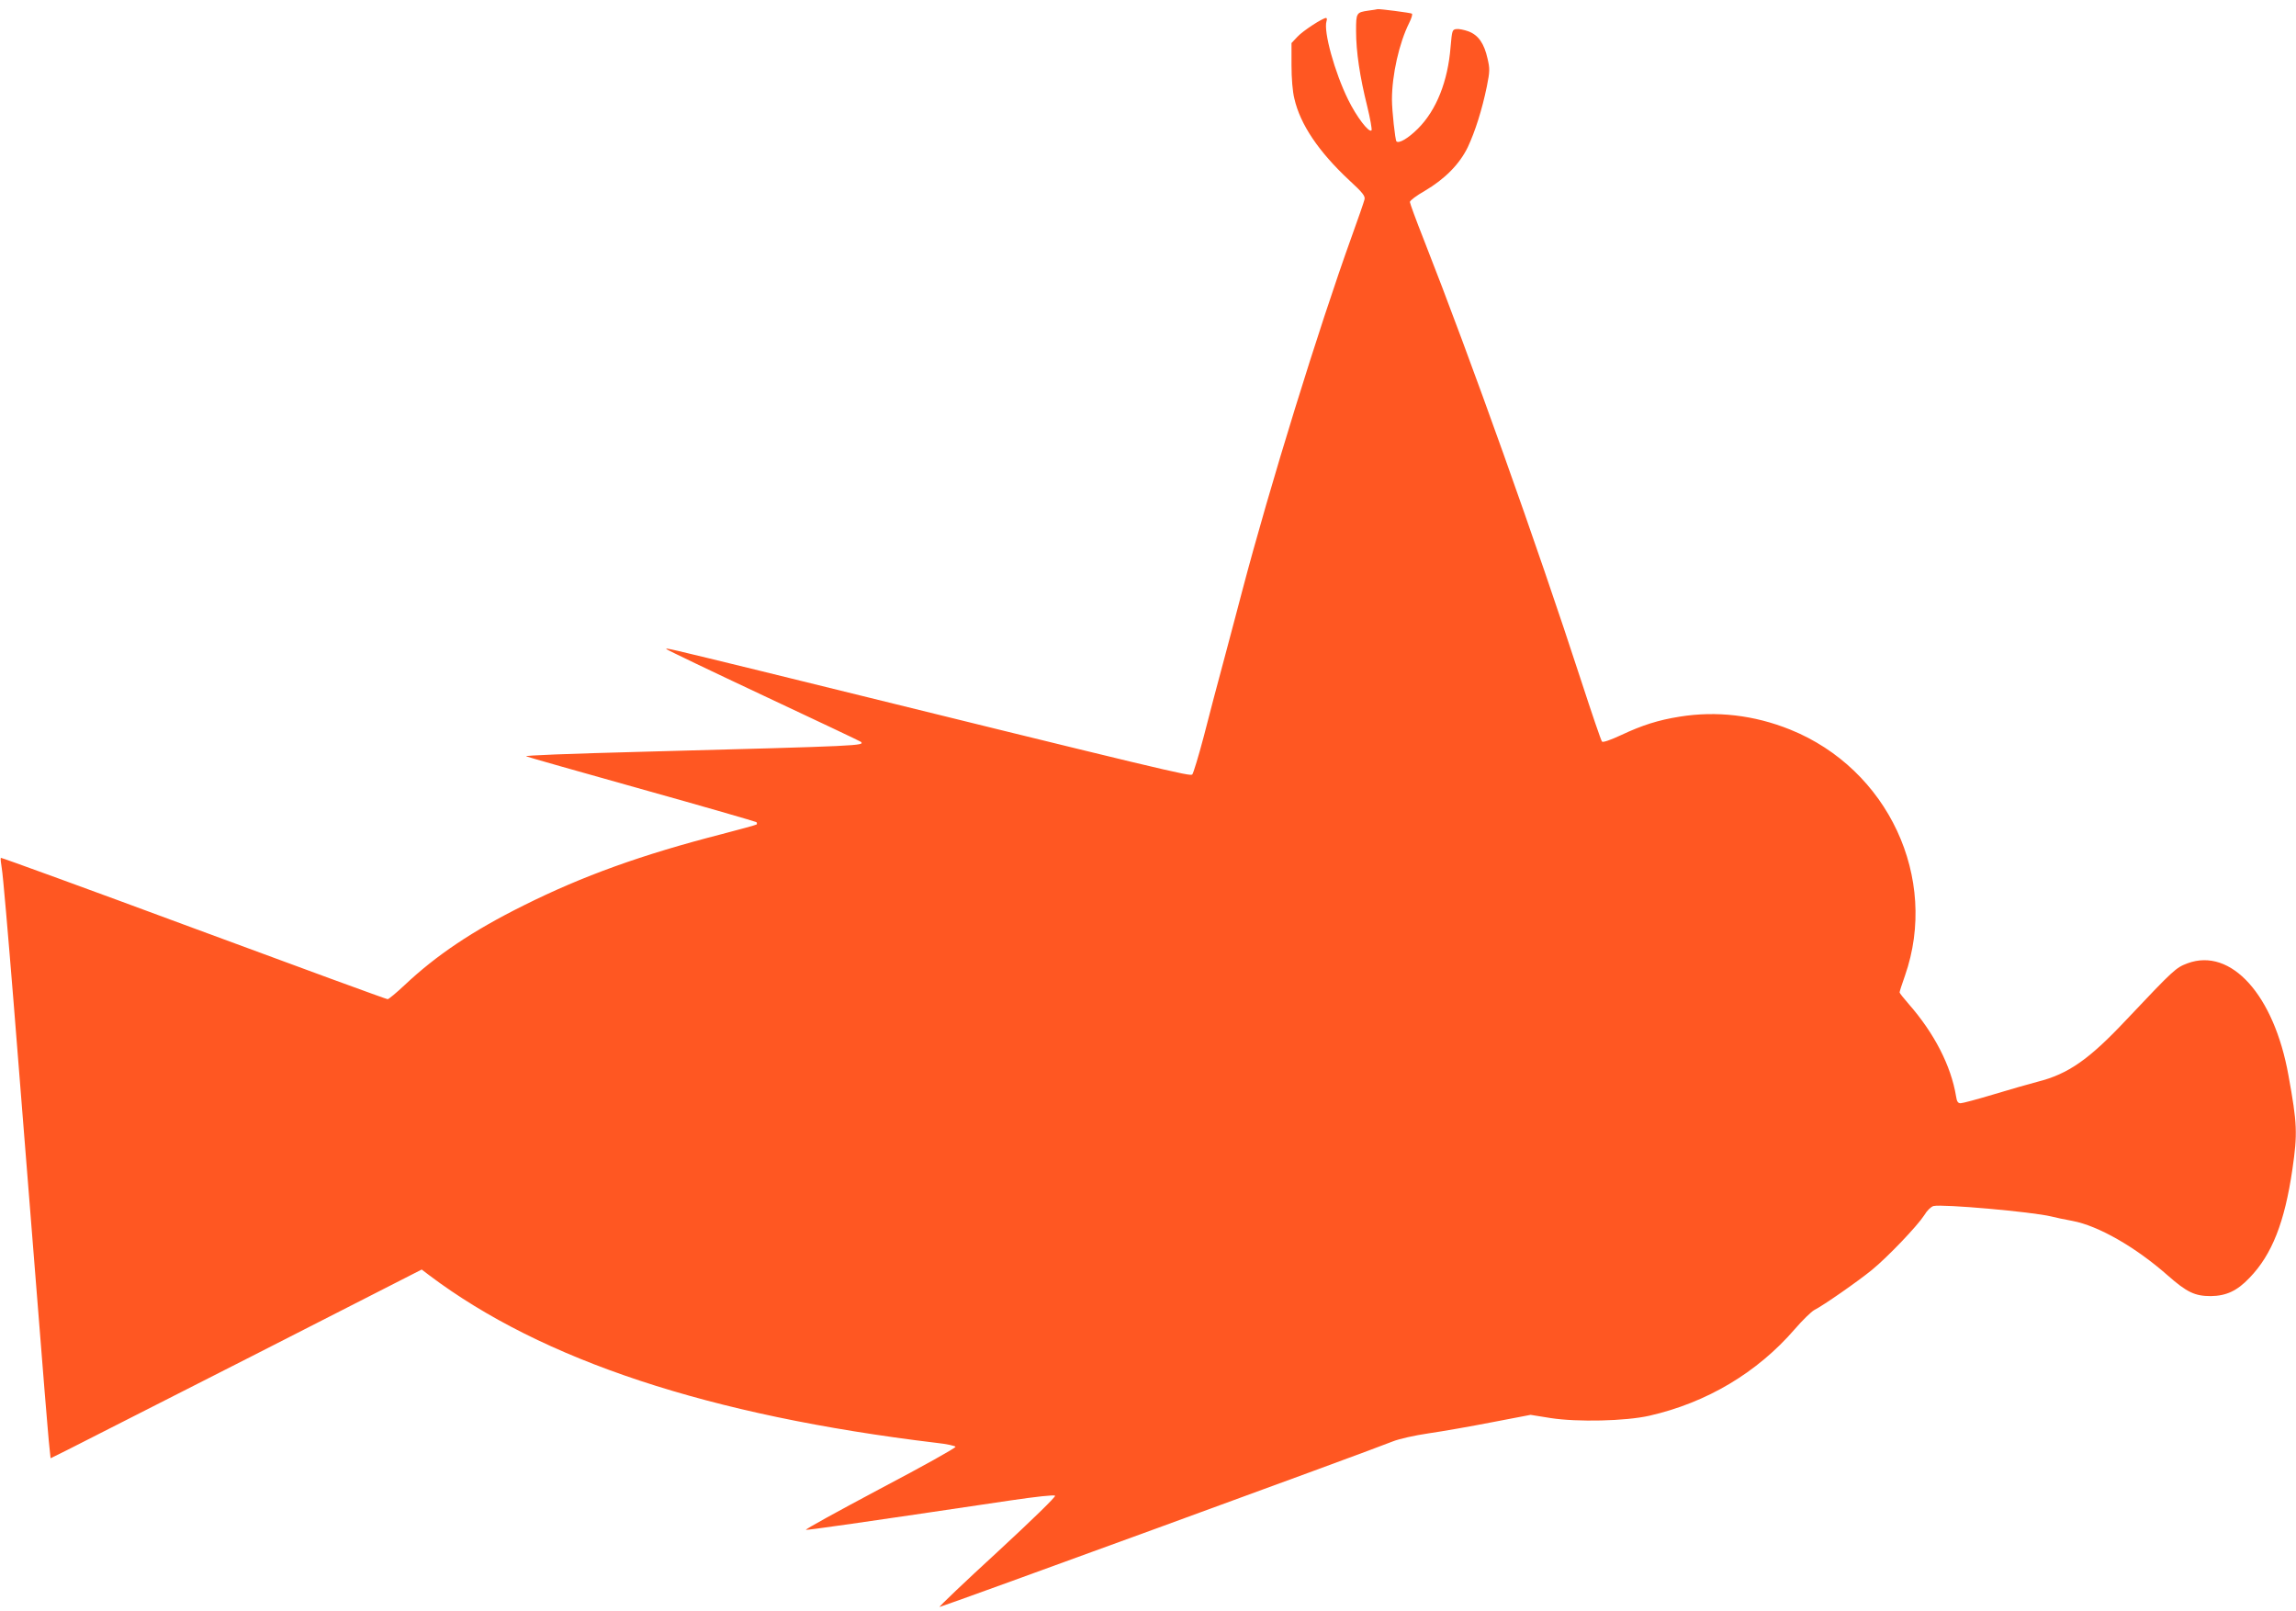
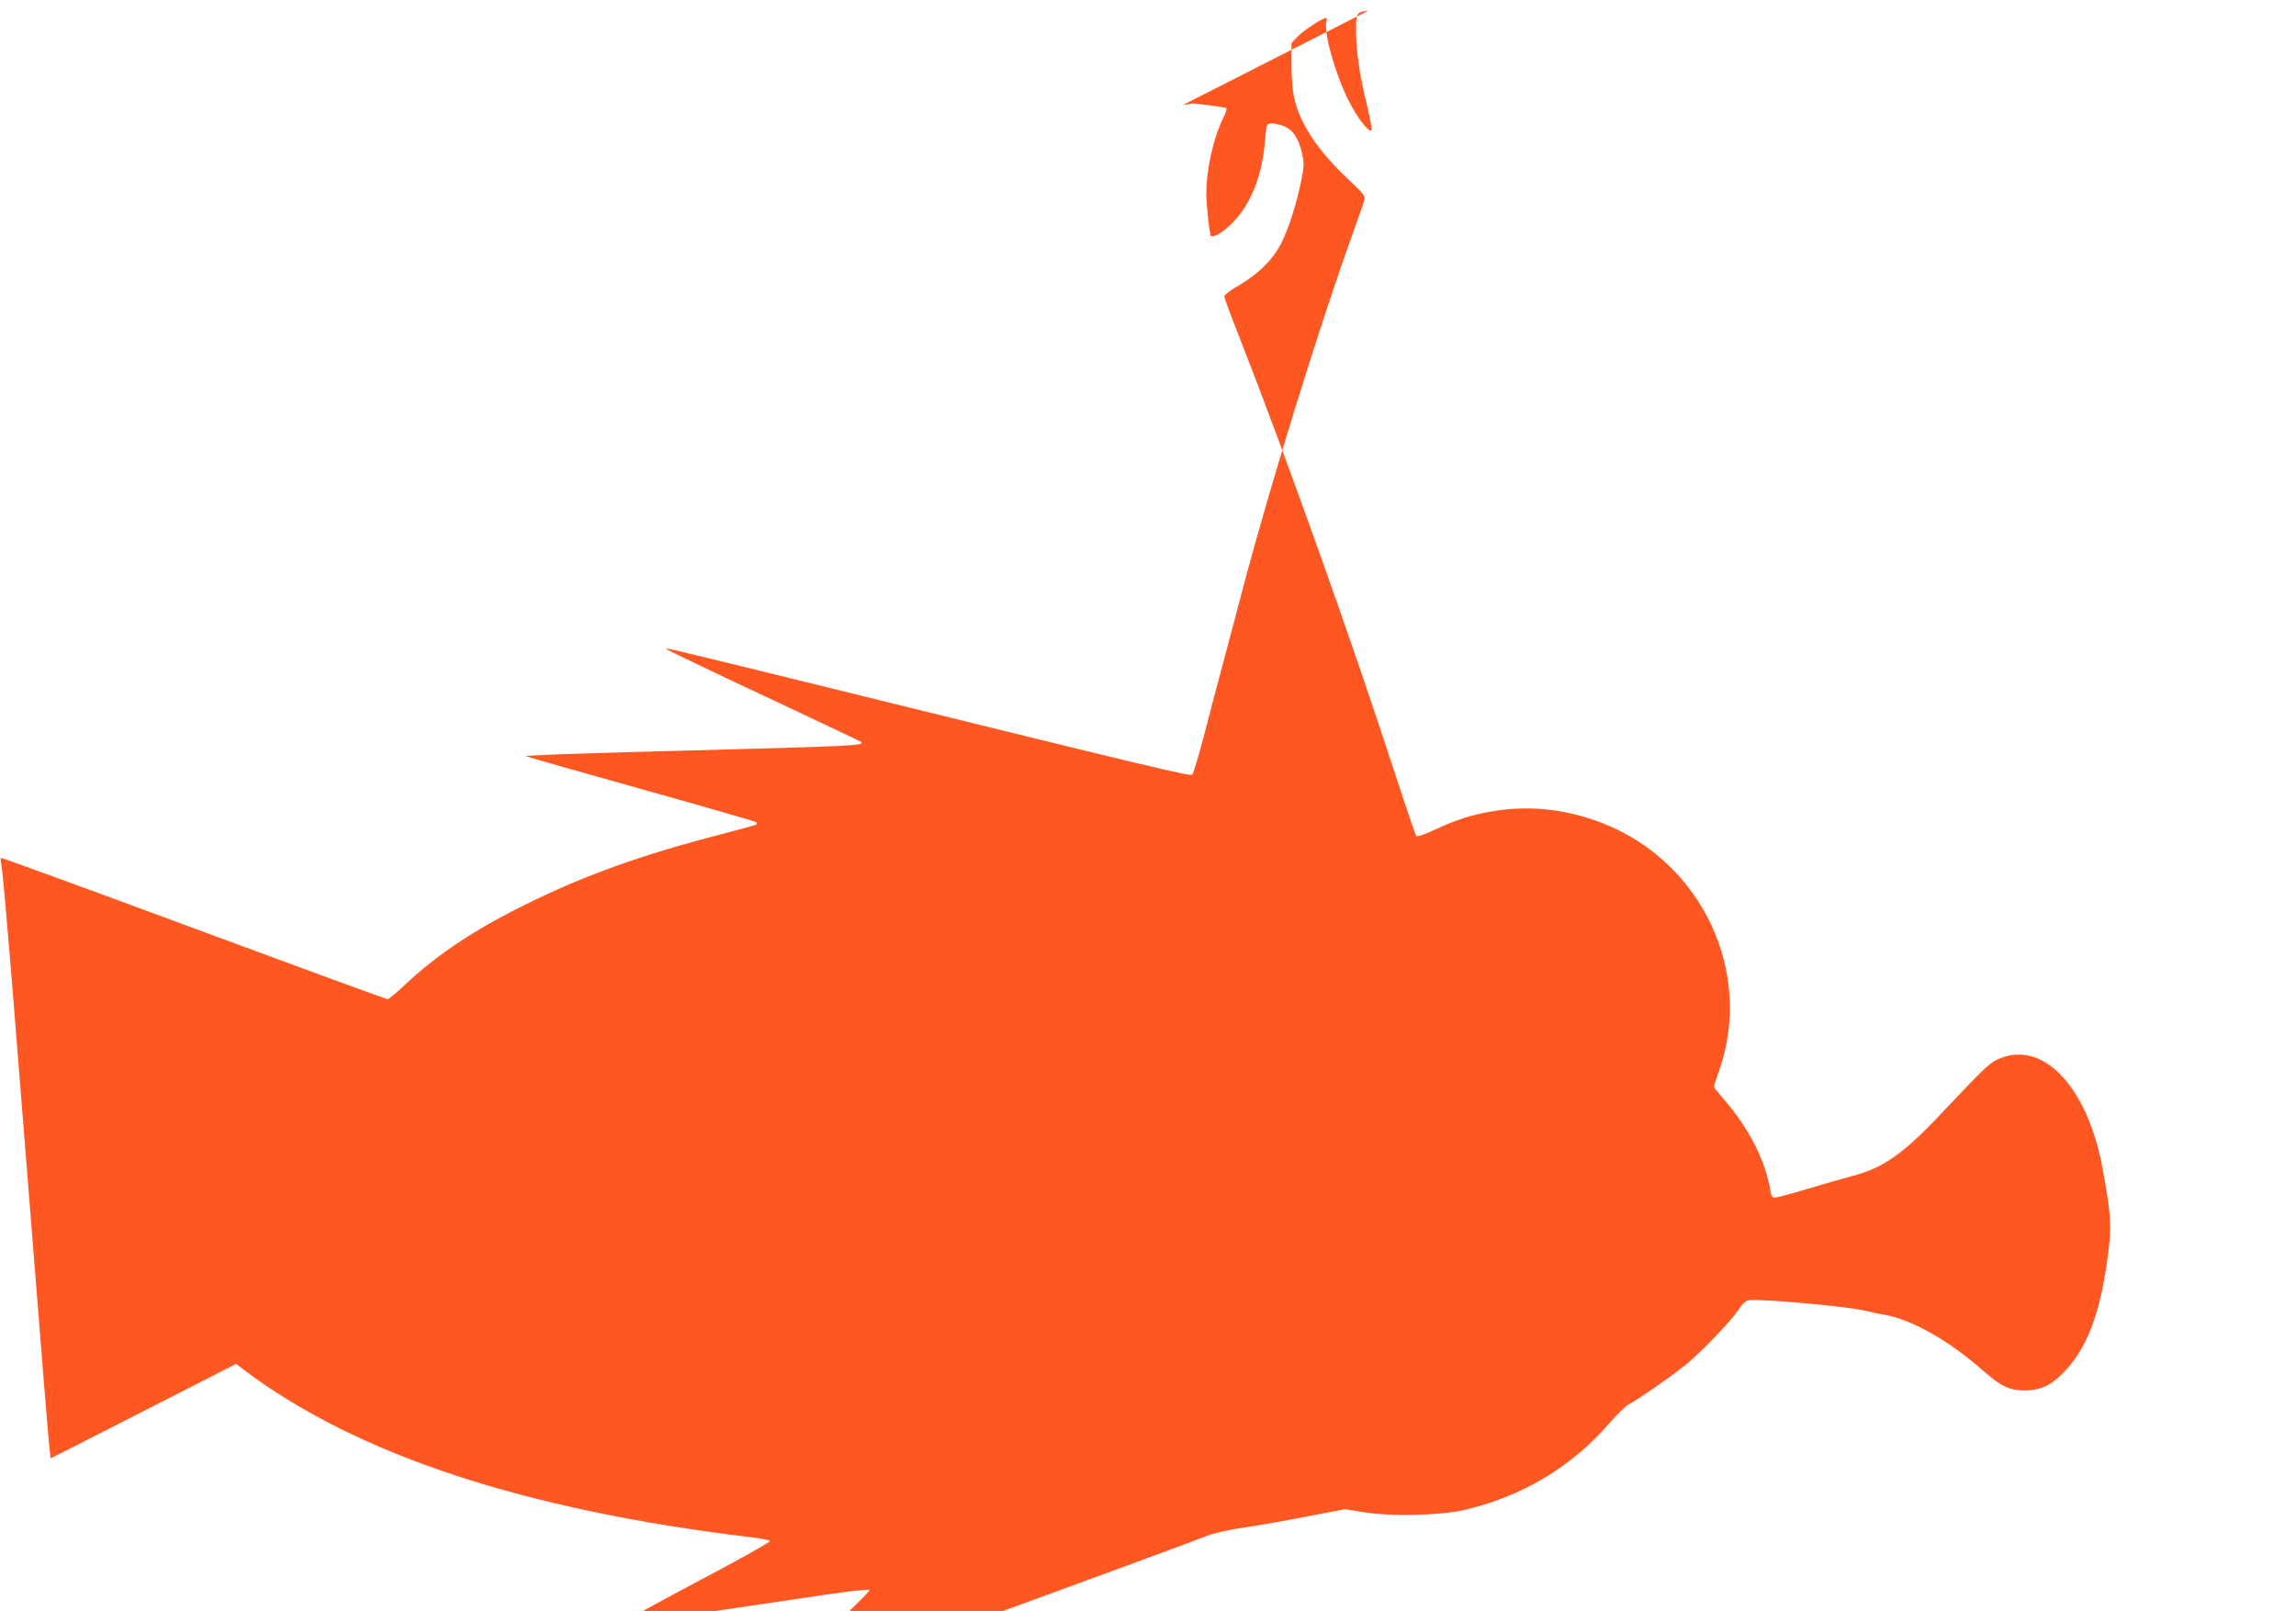
<svg xmlns="http://www.w3.org/2000/svg" version="1.0" width="1280pt" height="898pt" viewBox="0 0 1280 898" preserveAspectRatio="xMidYMid meet">
  <g transform="translate(0,898) scale(0.1,-0.1)" fill="#ff5722" stroke="none">
-     <path d="M7630 8921 c-69 -10 -70 -12 -70 -114 0 -115 21 -255 62 -419 17 -70 28 -131 24 -135 -15 -14 -84 77 -130 171 -76 154 -138 381 -121 437 4 11 2 19 -2 19 -19 0 -130 -72 -160 -105 l-33 -35 0 -122 c0 -75 6 -149 16 -188 33 -144 135 -295 305 -454 76 -70 91 -89 86 -108 -3 -13 -35 -106 -72 -208 -184 -511 -456 -1390 -610 -1975 -14 -55 -57 -215 -94 -355 -38 -140 -92 -345 -120 -455 -29 -110 -58 -205 -64 -212 -12 -12 -106 10 -2407 577 -508 124 -535 131 -524 121 5 -5 249 -122 543 -260 294 -138 537 -253 540 -256 22 -22 12 -23 -1194 -55 -456 -12 -677 -21 -672 -26 2 -2 290 -84 640 -182 351 -98 640 -182 644 -185 3 -4 4 -10 1 -13 -4 -3 -91 -27 -195 -54 -444 -114 -775 -233 -1103 -397 -286 -142 -489 -279 -665 -445 -46 -43 -88 -78 -94 -78 -7 0 -493 178 -1082 396 -588 218 -1072 394 -1074 392 -3 -3 0 -29 5 -59 6 -30 35 -367 66 -749 30 -382 77 -969 104 -1305 27 -335 58 -725 69 -865 12 -140 23 -281 27 -312 l6 -57 91 45 c51 26 516 262 1035 526 l943 481 42 -32 c631 -475 1563 -782 2826 -934 58 -6 106 -17 108 -22 2 -6 -188 -112 -422 -235 -233 -124 -419 -226 -412 -228 11 -2 294 38 1141 164 143 21 242 32 248 26 5 -5 -123 -130 -321 -313 -182 -167 -327 -305 -323 -307 7 -2 2400 871 2527 923 35 14 119 33 200 45 77 11 236 39 354 62 l214 41 112 -18 c149 -23 417 -17 550 13 320 73 601 240 811 483 43 50 92 97 108 106 50 25 245 161 322 224 88 72 253 245 291 304 16 27 38 48 52 52 49 12 548 -32 656 -58 22 -6 76 -17 119 -25 144 -27 352 -146 531 -304 107 -94 151 -115 240 -115 86 1 147 29 216 102 125 129 196 310 239 605 29 200 27 254 -22 523 -80 448 -320 715 -563 625 -65 -25 -73 -31 -343 -317 -206 -219 -322 -300 -492 -343 -46 -12 -158 -44 -247 -71 -90 -27 -172 -49 -183 -49 -14 0 -21 9 -25 38 -28 171 -122 353 -264 515 -28 32 -51 61 -51 65 0 4 13 46 30 93 190 544 -94 1152 -640 1372 -201 81 -411 105 -616 72 -119 -19 -208 -47 -327 -103 -58 -27 -101 -42 -106 -36 -5 5 -57 158 -116 339 -248 762 -614 1789 -879 2463 -42 106 -76 199 -76 206 0 8 37 36 83 62 112 66 194 149 240 244 41 88 79 207 106 338 17 85 17 99 4 155 -19 85 -51 131 -106 152 -25 9 -55 15 -68 13 -23 -3 -24 -8 -32 -98 -15 -193 -79 -354 -182 -457 -53 -53 -106 -85 -120 -71 -7 7 -25 172 -25 233 0 137 40 315 96 427 13 26 20 49 15 52 -8 5 -180 27 -191 25 -3 -1 -25 -5 -50 -8z" />
+     <path d="M7630 8921 c-69 -10 -70 -12 -70 -114 0 -115 21 -255 62 -419 17 -70 28 -131 24 -135 -15 -14 -84 77 -130 171 -76 154 -138 381 -121 437 4 11 2 19 -2 19 -19 0 -130 -72 -160 -105 l-33 -35 0 -122 c0 -75 6 -149 16 -188 33 -144 135 -295 305 -454 76 -70 91 -89 86 -108 -3 -13 -35 -106 -72 -208 -184 -511 -456 -1390 -610 -1975 -14 -55 -57 -215 -94 -355 -38 -140 -92 -345 -120 -455 -29 -110 -58 -205 -64 -212 -12 -12 -106 10 -2407 577 -508 124 -535 131 -524 121 5 -5 249 -122 543 -260 294 -138 537 -253 540 -256 22 -22 12 -23 -1194 -55 -456 -12 -677 -21 -672 -26 2 -2 290 -84 640 -182 351 -98 640 -182 644 -185 3 -4 4 -10 1 -13 -4 -3 -91 -27 -195 -54 -444 -114 -775 -233 -1103 -397 -286 -142 -489 -279 -665 -445 -46 -43 -88 -78 -94 -78 -7 0 -493 178 -1082 396 -588 218 -1072 394 -1074 392 -3 -3 0 -29 5 -59 6 -30 35 -367 66 -749 30 -382 77 -969 104 -1305 27 -335 58 -725 69 -865 12 -140 23 -281 27 -312 l6 -57 91 45 l943 481 42 -32 c631 -475 1563 -782 2826 -934 58 -6 106 -17 108 -22 2 -6 -188 -112 -422 -235 -233 -124 -419 -226 -412 -228 11 -2 294 38 1141 164 143 21 242 32 248 26 5 -5 -123 -130 -321 -313 -182 -167 -327 -305 -323 -307 7 -2 2400 871 2527 923 35 14 119 33 200 45 77 11 236 39 354 62 l214 41 112 -18 c149 -23 417 -17 550 13 320 73 601 240 811 483 43 50 92 97 108 106 50 25 245 161 322 224 88 72 253 245 291 304 16 27 38 48 52 52 49 12 548 -32 656 -58 22 -6 76 -17 119 -25 144 -27 352 -146 531 -304 107 -94 151 -115 240 -115 86 1 147 29 216 102 125 129 196 310 239 605 29 200 27 254 -22 523 -80 448 -320 715 -563 625 -65 -25 -73 -31 -343 -317 -206 -219 -322 -300 -492 -343 -46 -12 -158 -44 -247 -71 -90 -27 -172 -49 -183 -49 -14 0 -21 9 -25 38 -28 171 -122 353 -264 515 -28 32 -51 61 -51 65 0 4 13 46 30 93 190 544 -94 1152 -640 1372 -201 81 -411 105 -616 72 -119 -19 -208 -47 -327 -103 -58 -27 -101 -42 -106 -36 -5 5 -57 158 -116 339 -248 762 -614 1789 -879 2463 -42 106 -76 199 -76 206 0 8 37 36 83 62 112 66 194 149 240 244 41 88 79 207 106 338 17 85 17 99 4 155 -19 85 -51 131 -106 152 -25 9 -55 15 -68 13 -23 -3 -24 -8 -32 -98 -15 -193 -79 -354 -182 -457 -53 -53 -106 -85 -120 -71 -7 7 -25 172 -25 233 0 137 40 315 96 427 13 26 20 49 15 52 -8 5 -180 27 -191 25 -3 -1 -25 -5 -50 -8z" />
  </g>
</svg>